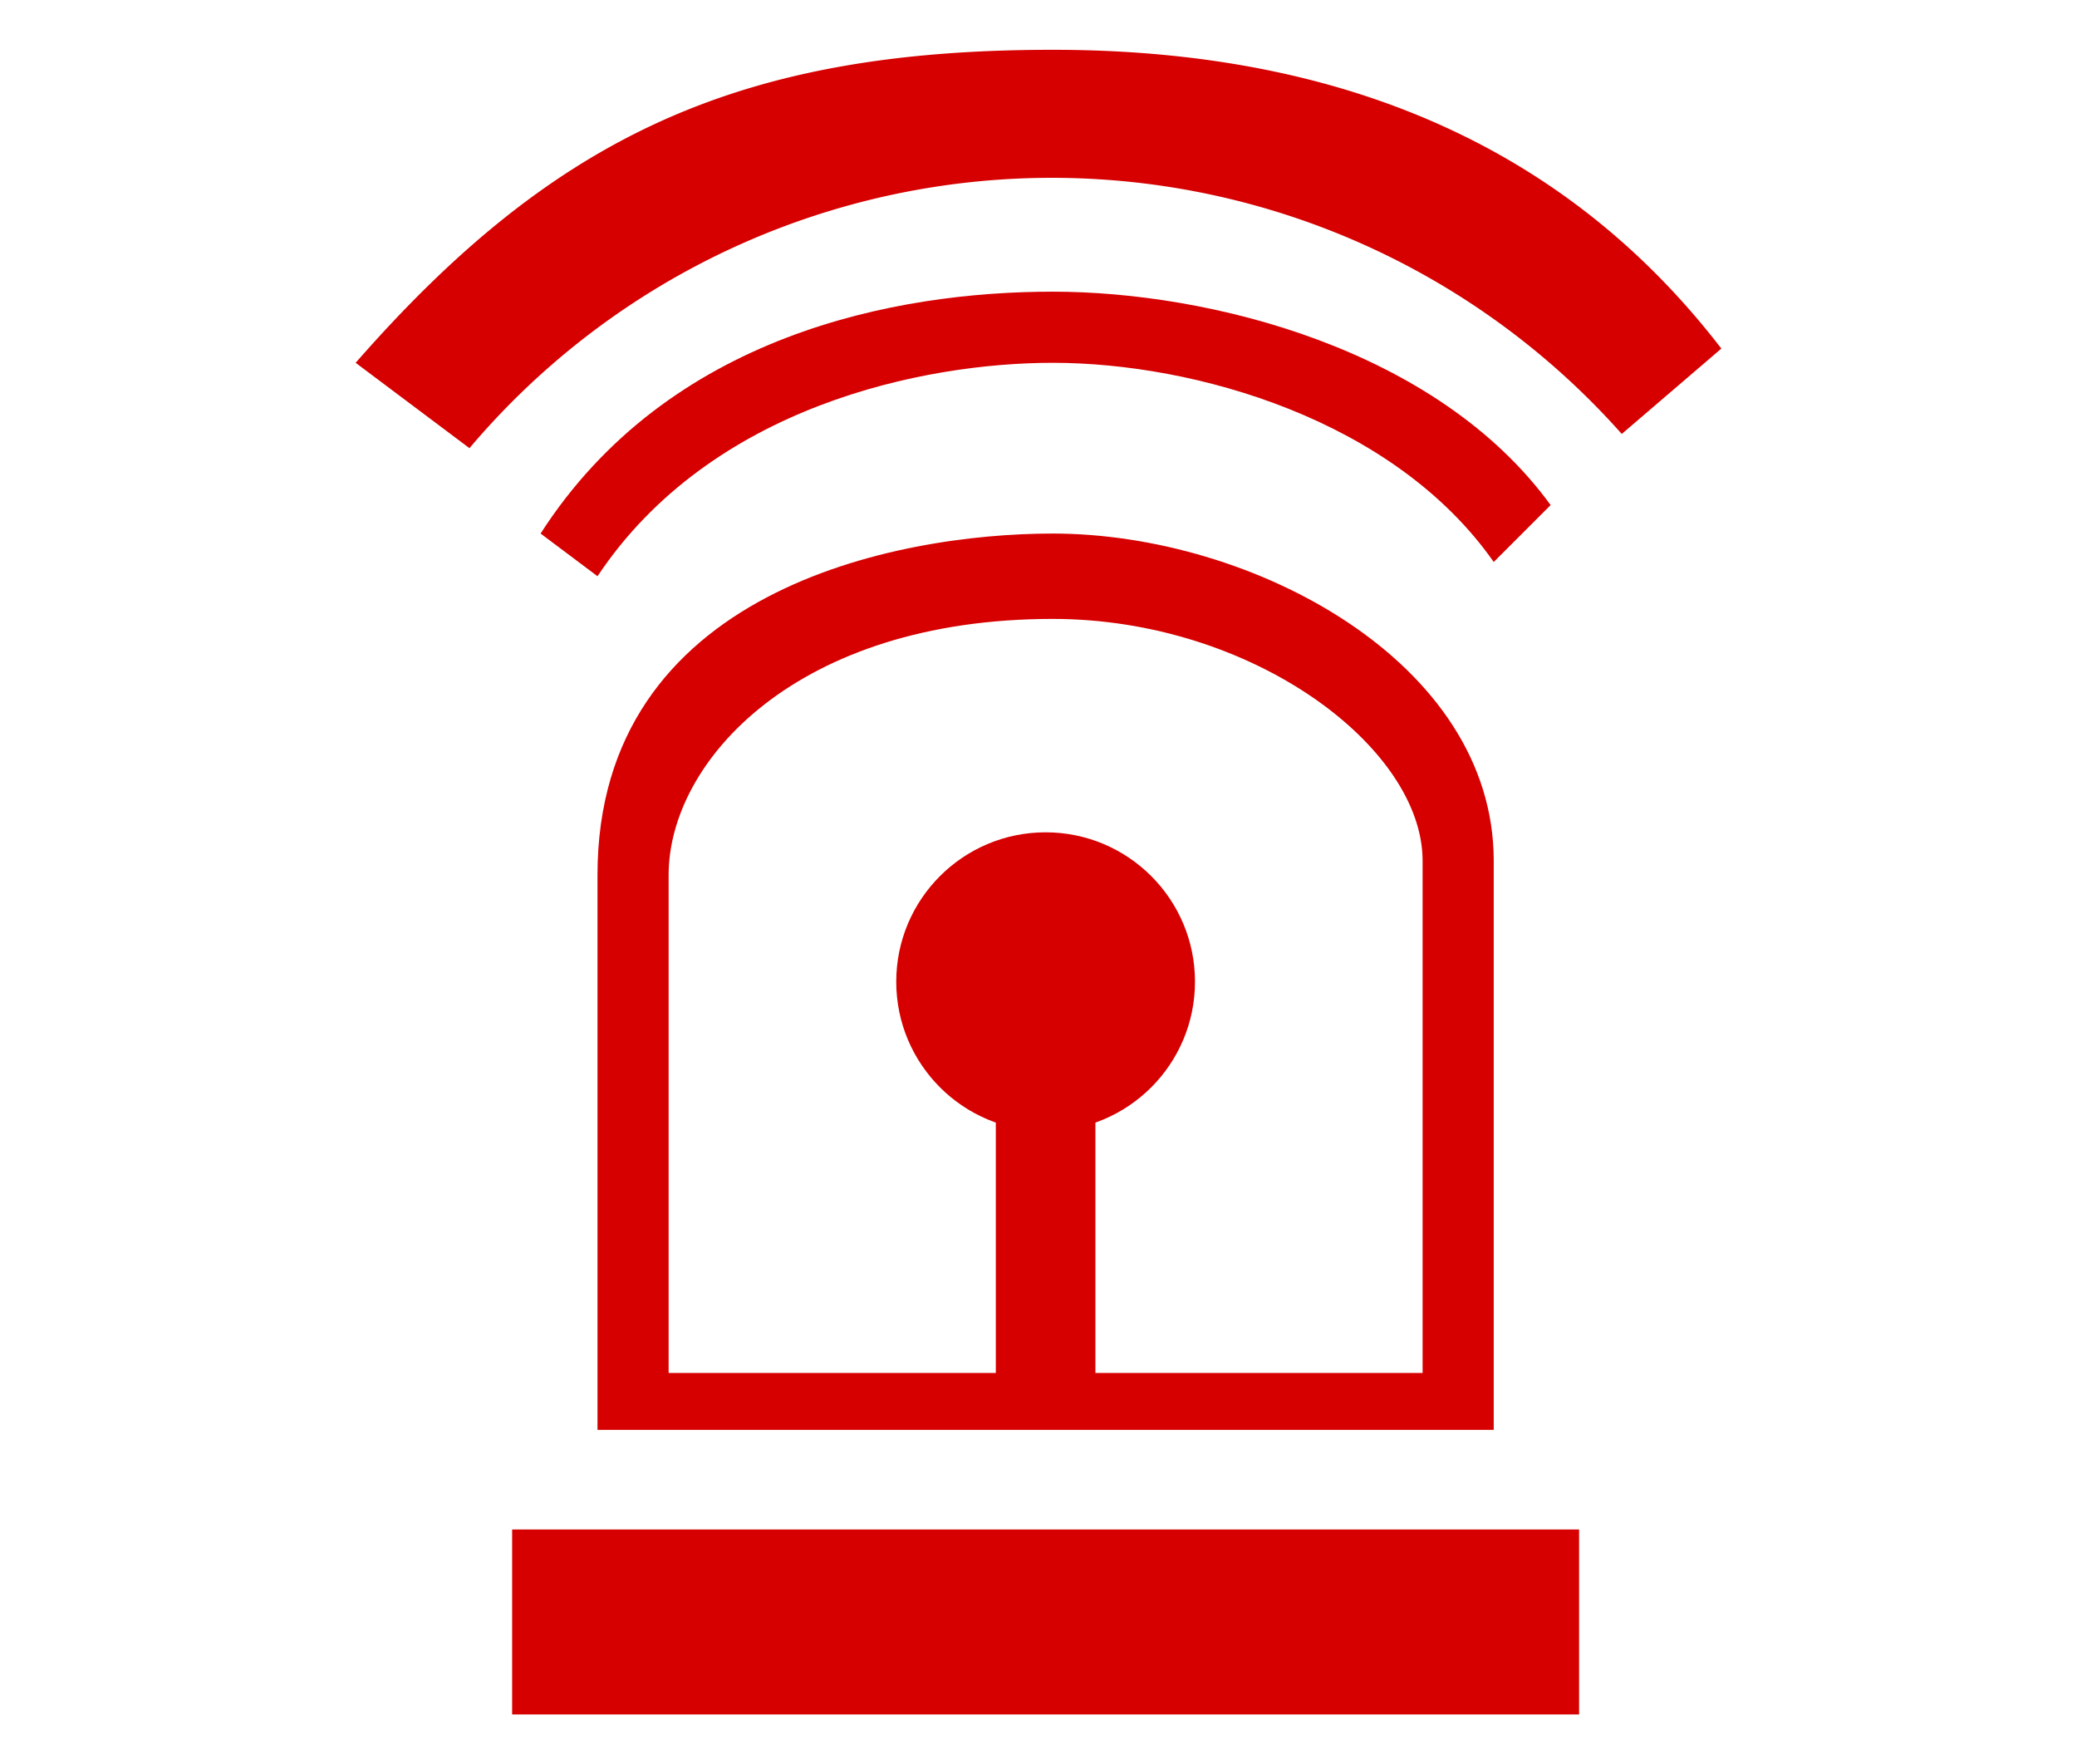
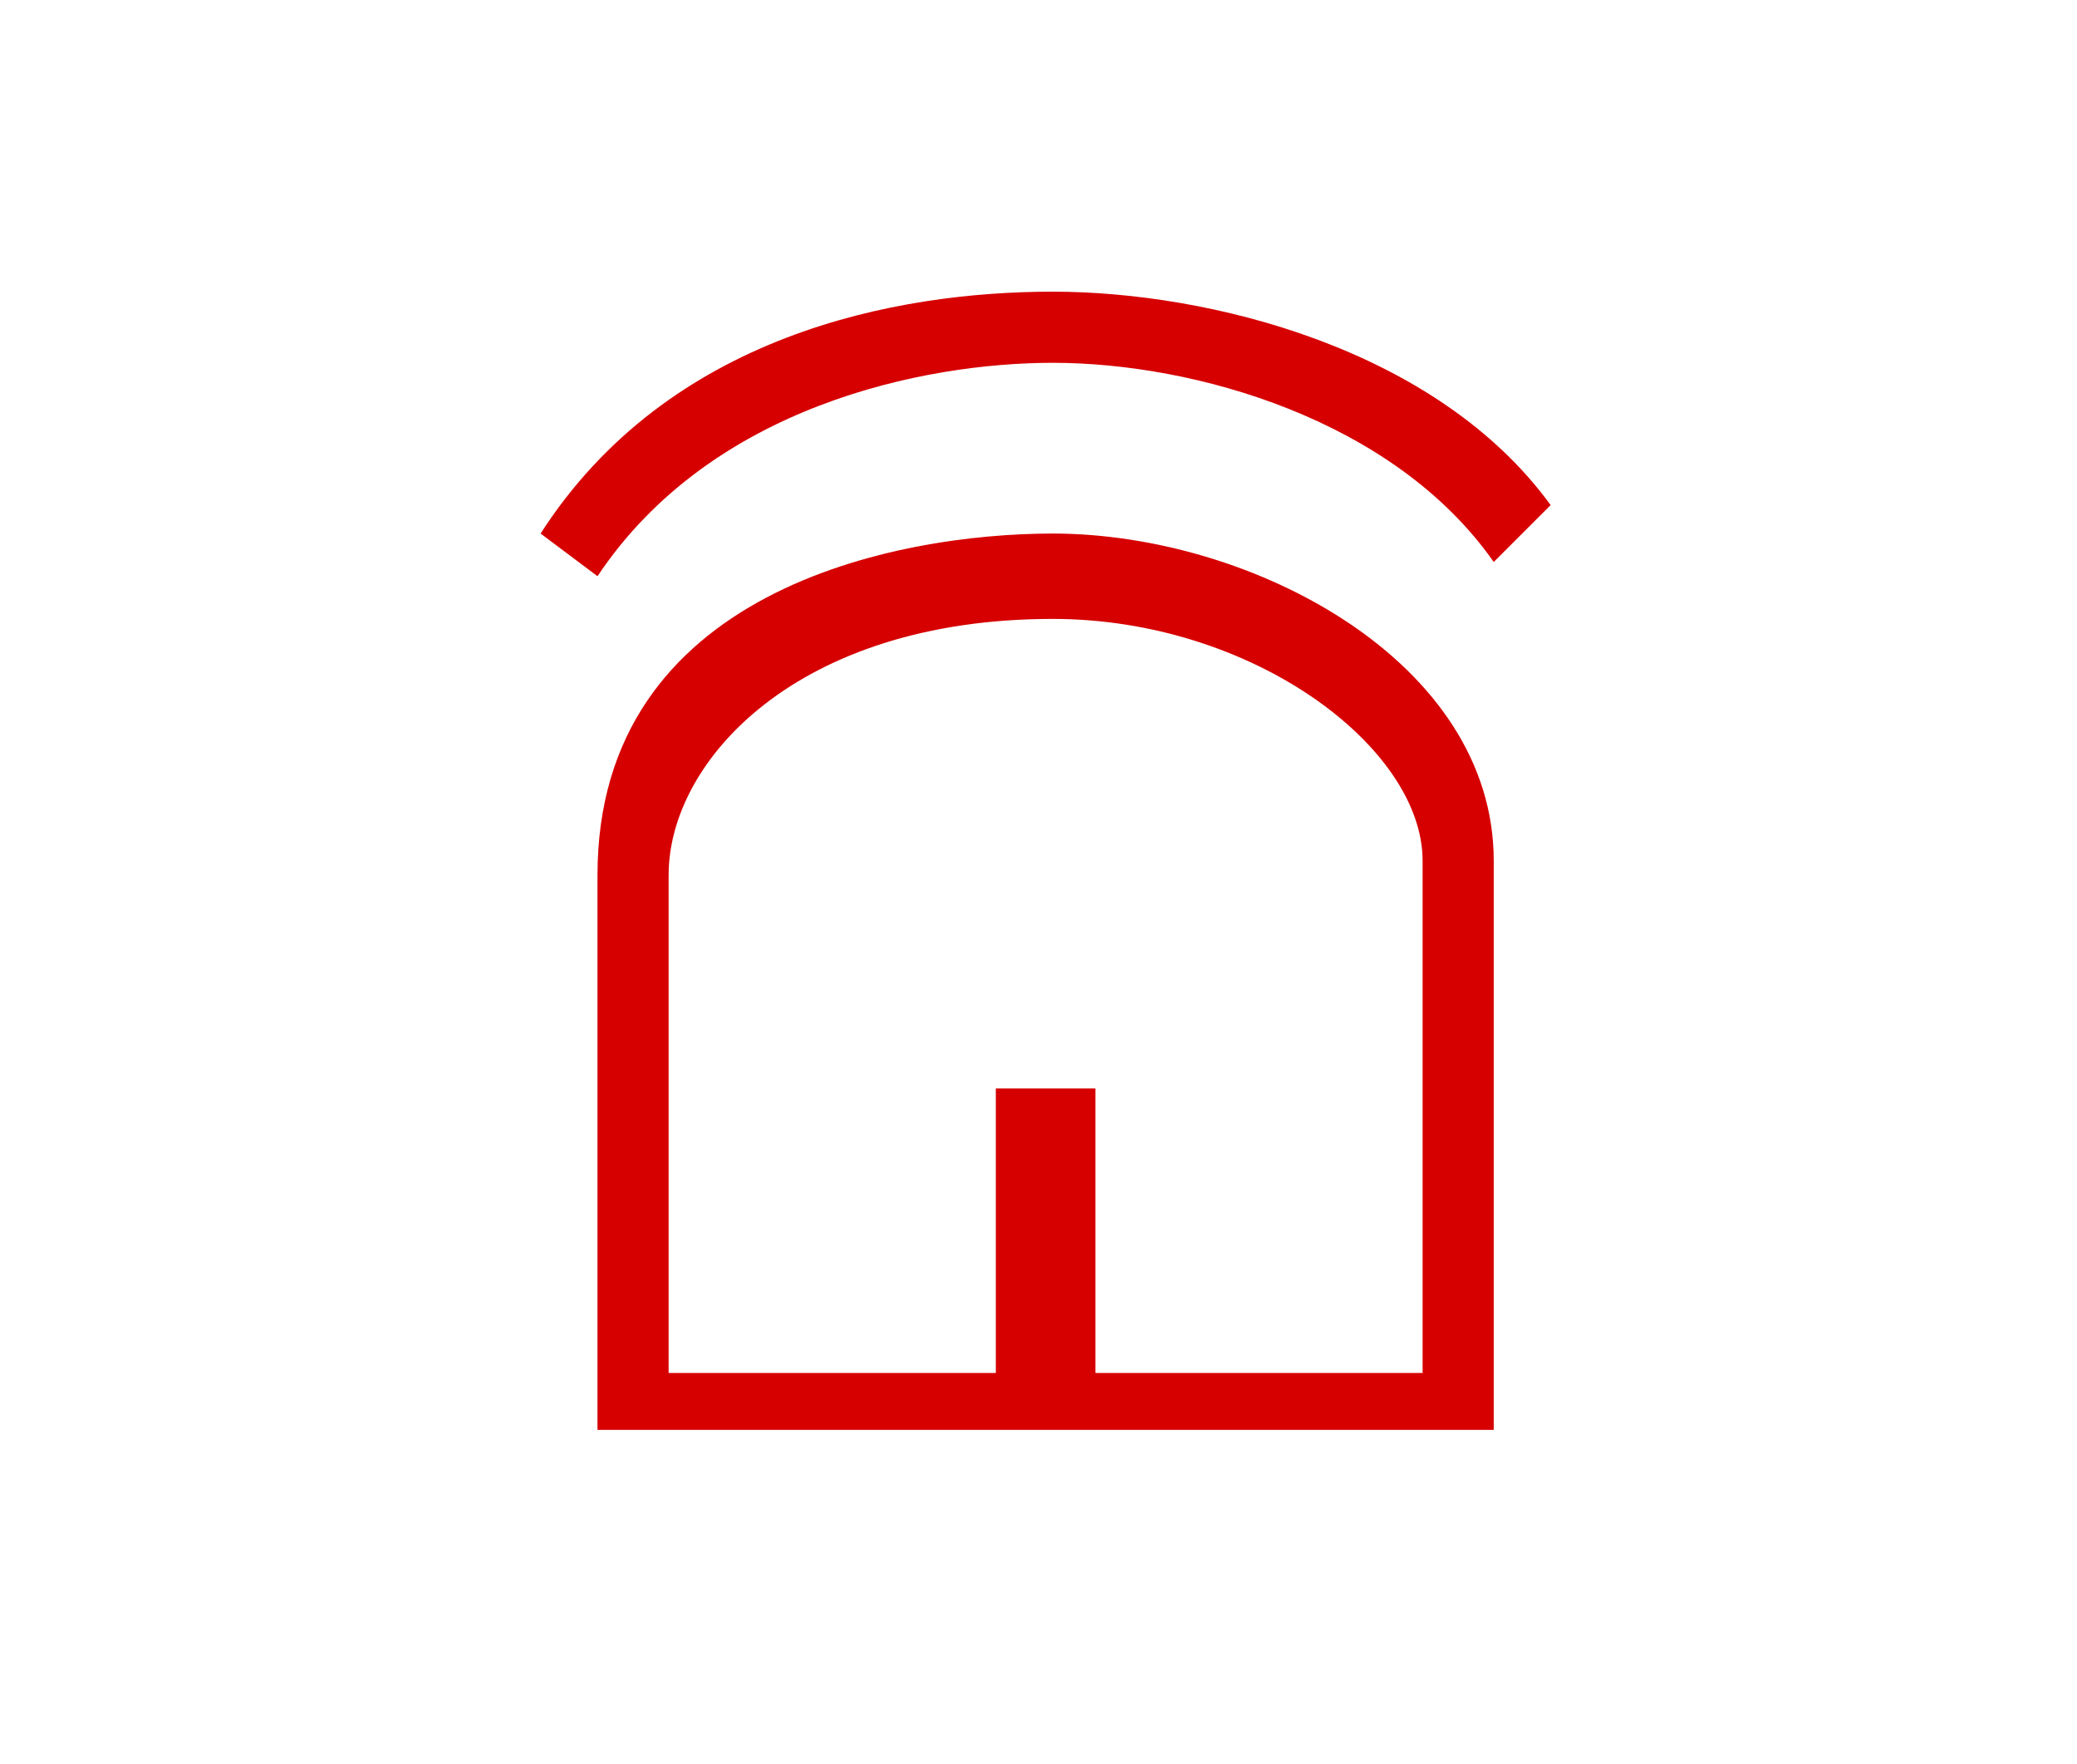
<svg xmlns="http://www.w3.org/2000/svg" id="レイヤー_1" data-name="レイヤー 1" viewBox="0 0 146 124">
  <defs>
    <style>.cls-1{fill:#d60000;}</style>
  </defs>
  <title>icon_main_3</title>
-   <rect class="cls-1" x="36" y="107.5" width="75" height="13" />
  <path class="cls-1" d="M47,96.5h58v4H42v-39c0-20,21-24,32-24,14,0,31,9,31,23v38h-5v-38c0-8-12-17-26-17-18,0-27,10-27,18Z" />
-   <path class="cls-1" d="M25,25.5c14-16,27-22,49-22s37,8,47,21l-7,6a53.59,53.59,0,0,0-81,1Z" />
  <path class="cls-1" d="M38,37.5c9-14,25-17,36-17s27,4,35,15l-4,4c-7-10-21-14-31-14-9,0-24,3-32,15Z" />
-   <circle class="cls-1" cx="73.5" cy="69" r="10.5" />
  <rect class="cls-1" x="70" y="76.5" width="7" height="21" />
</svg>